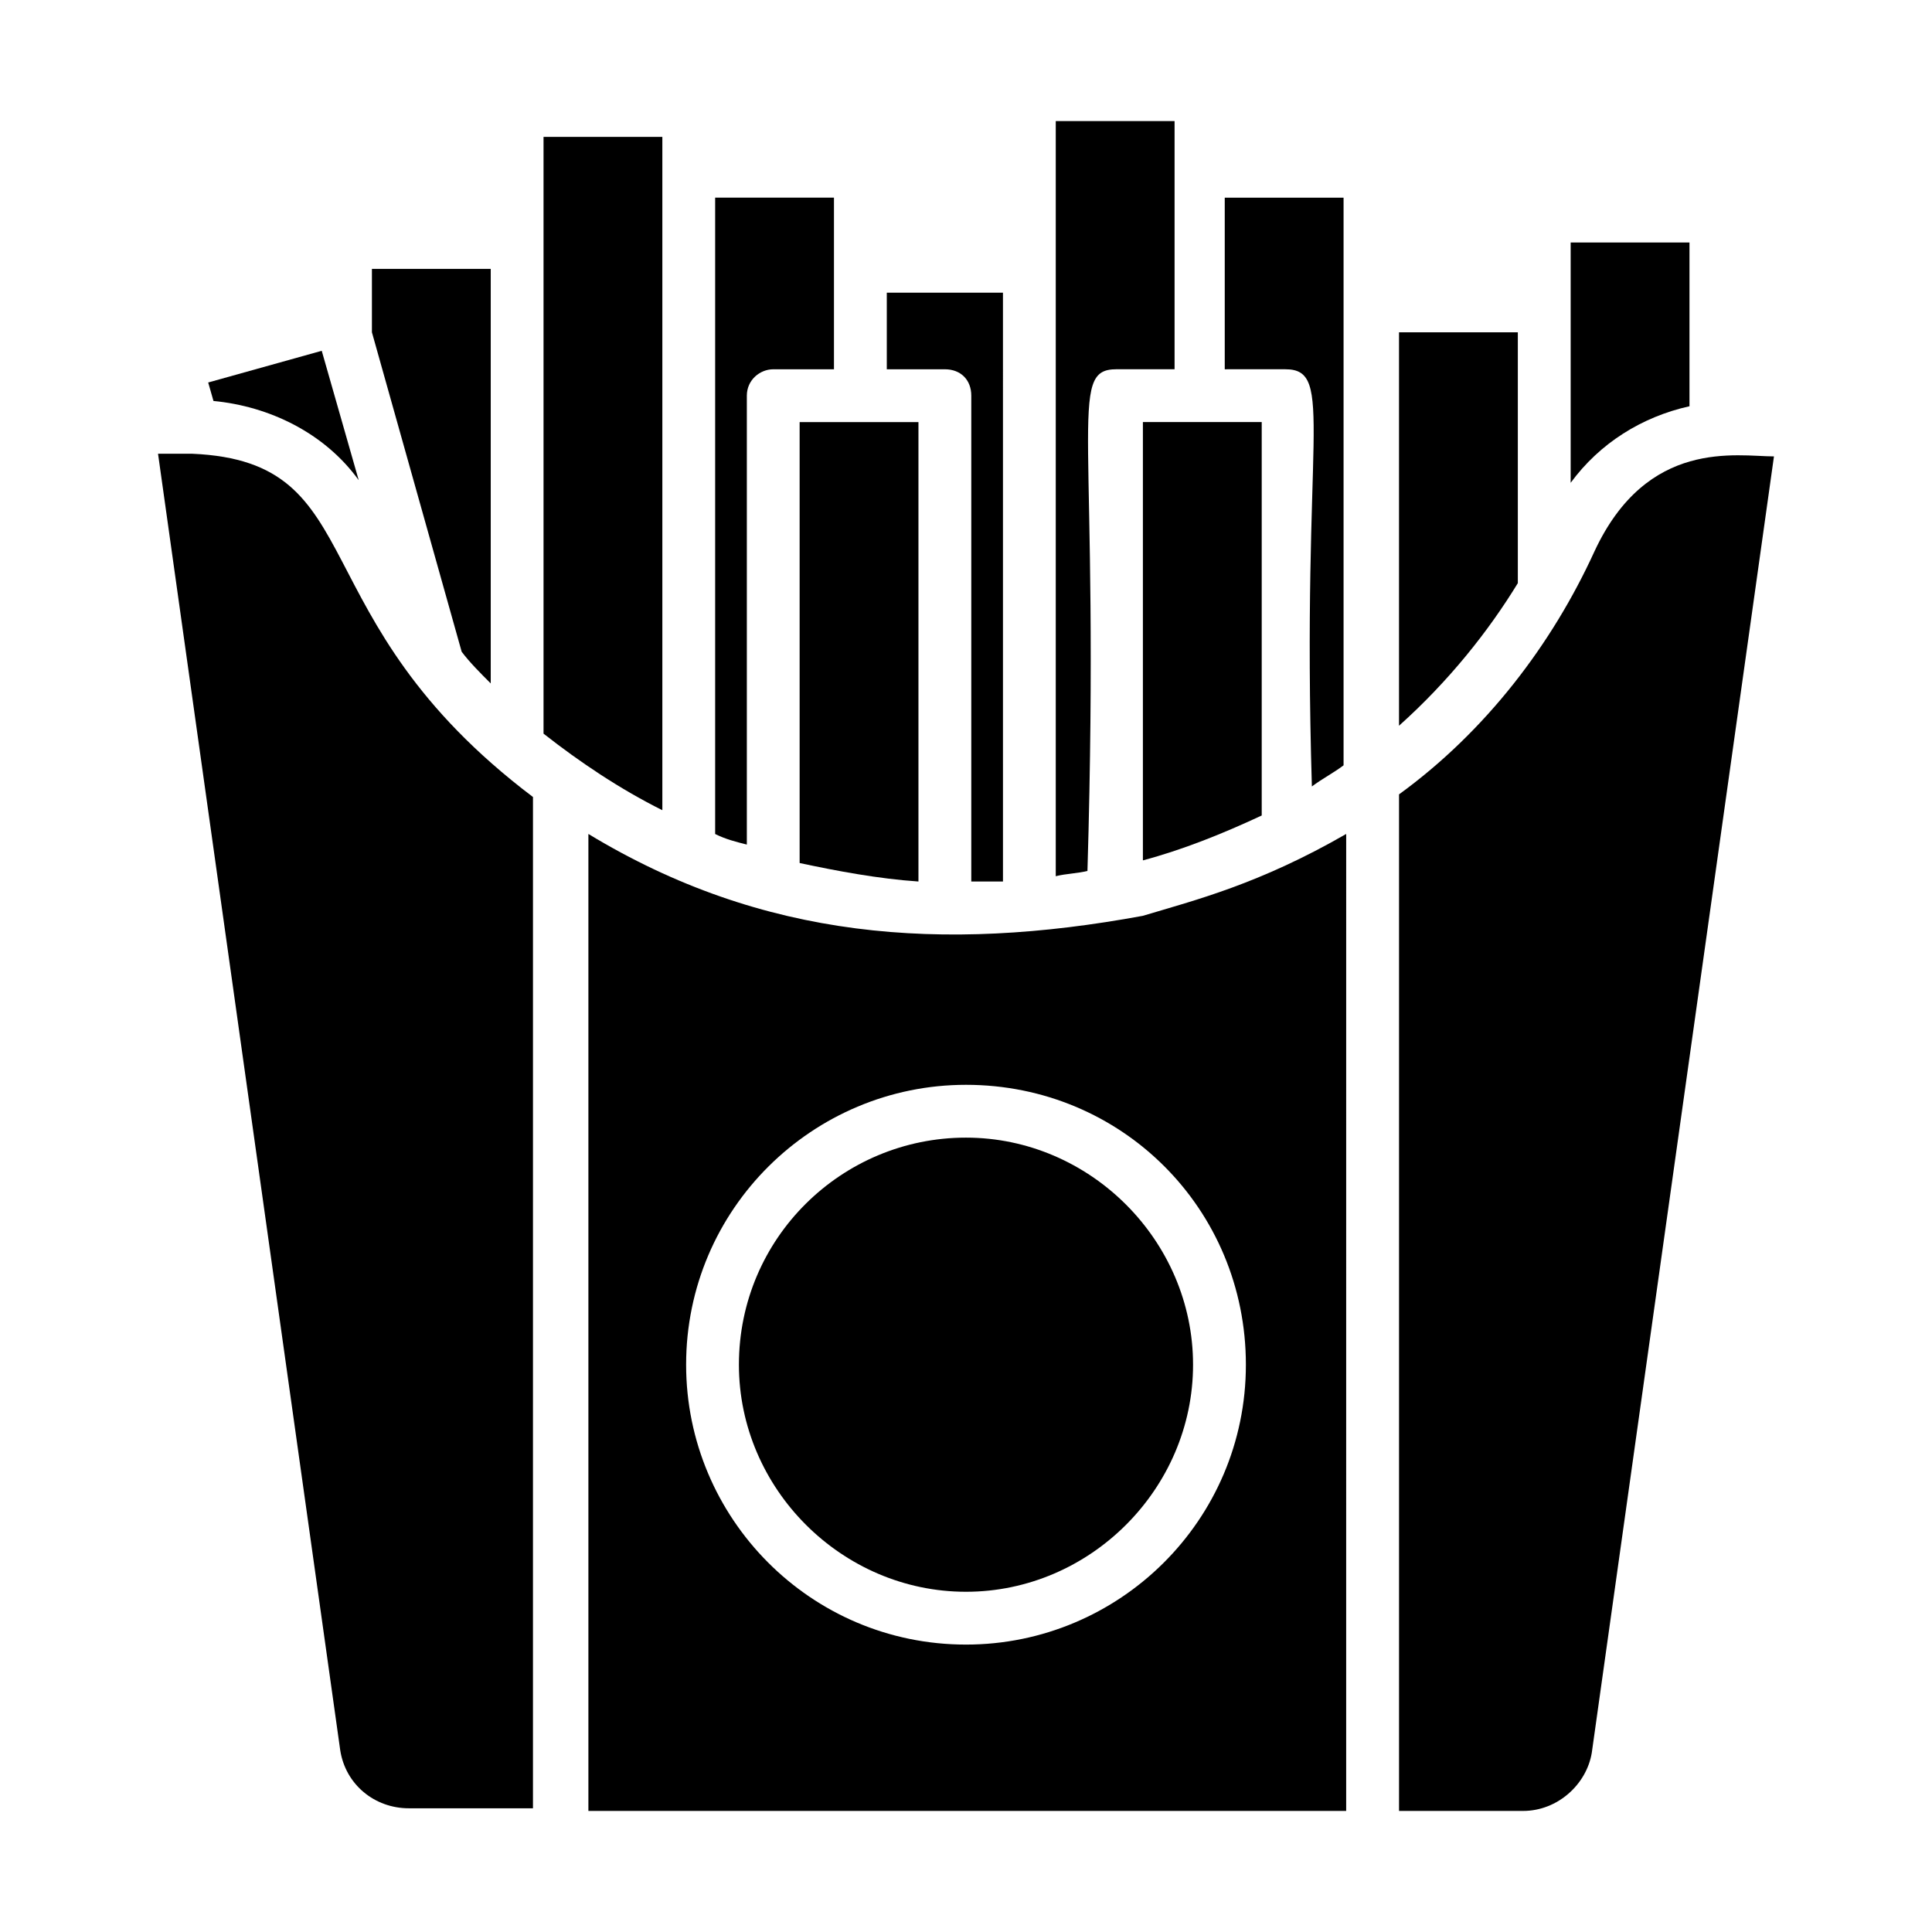
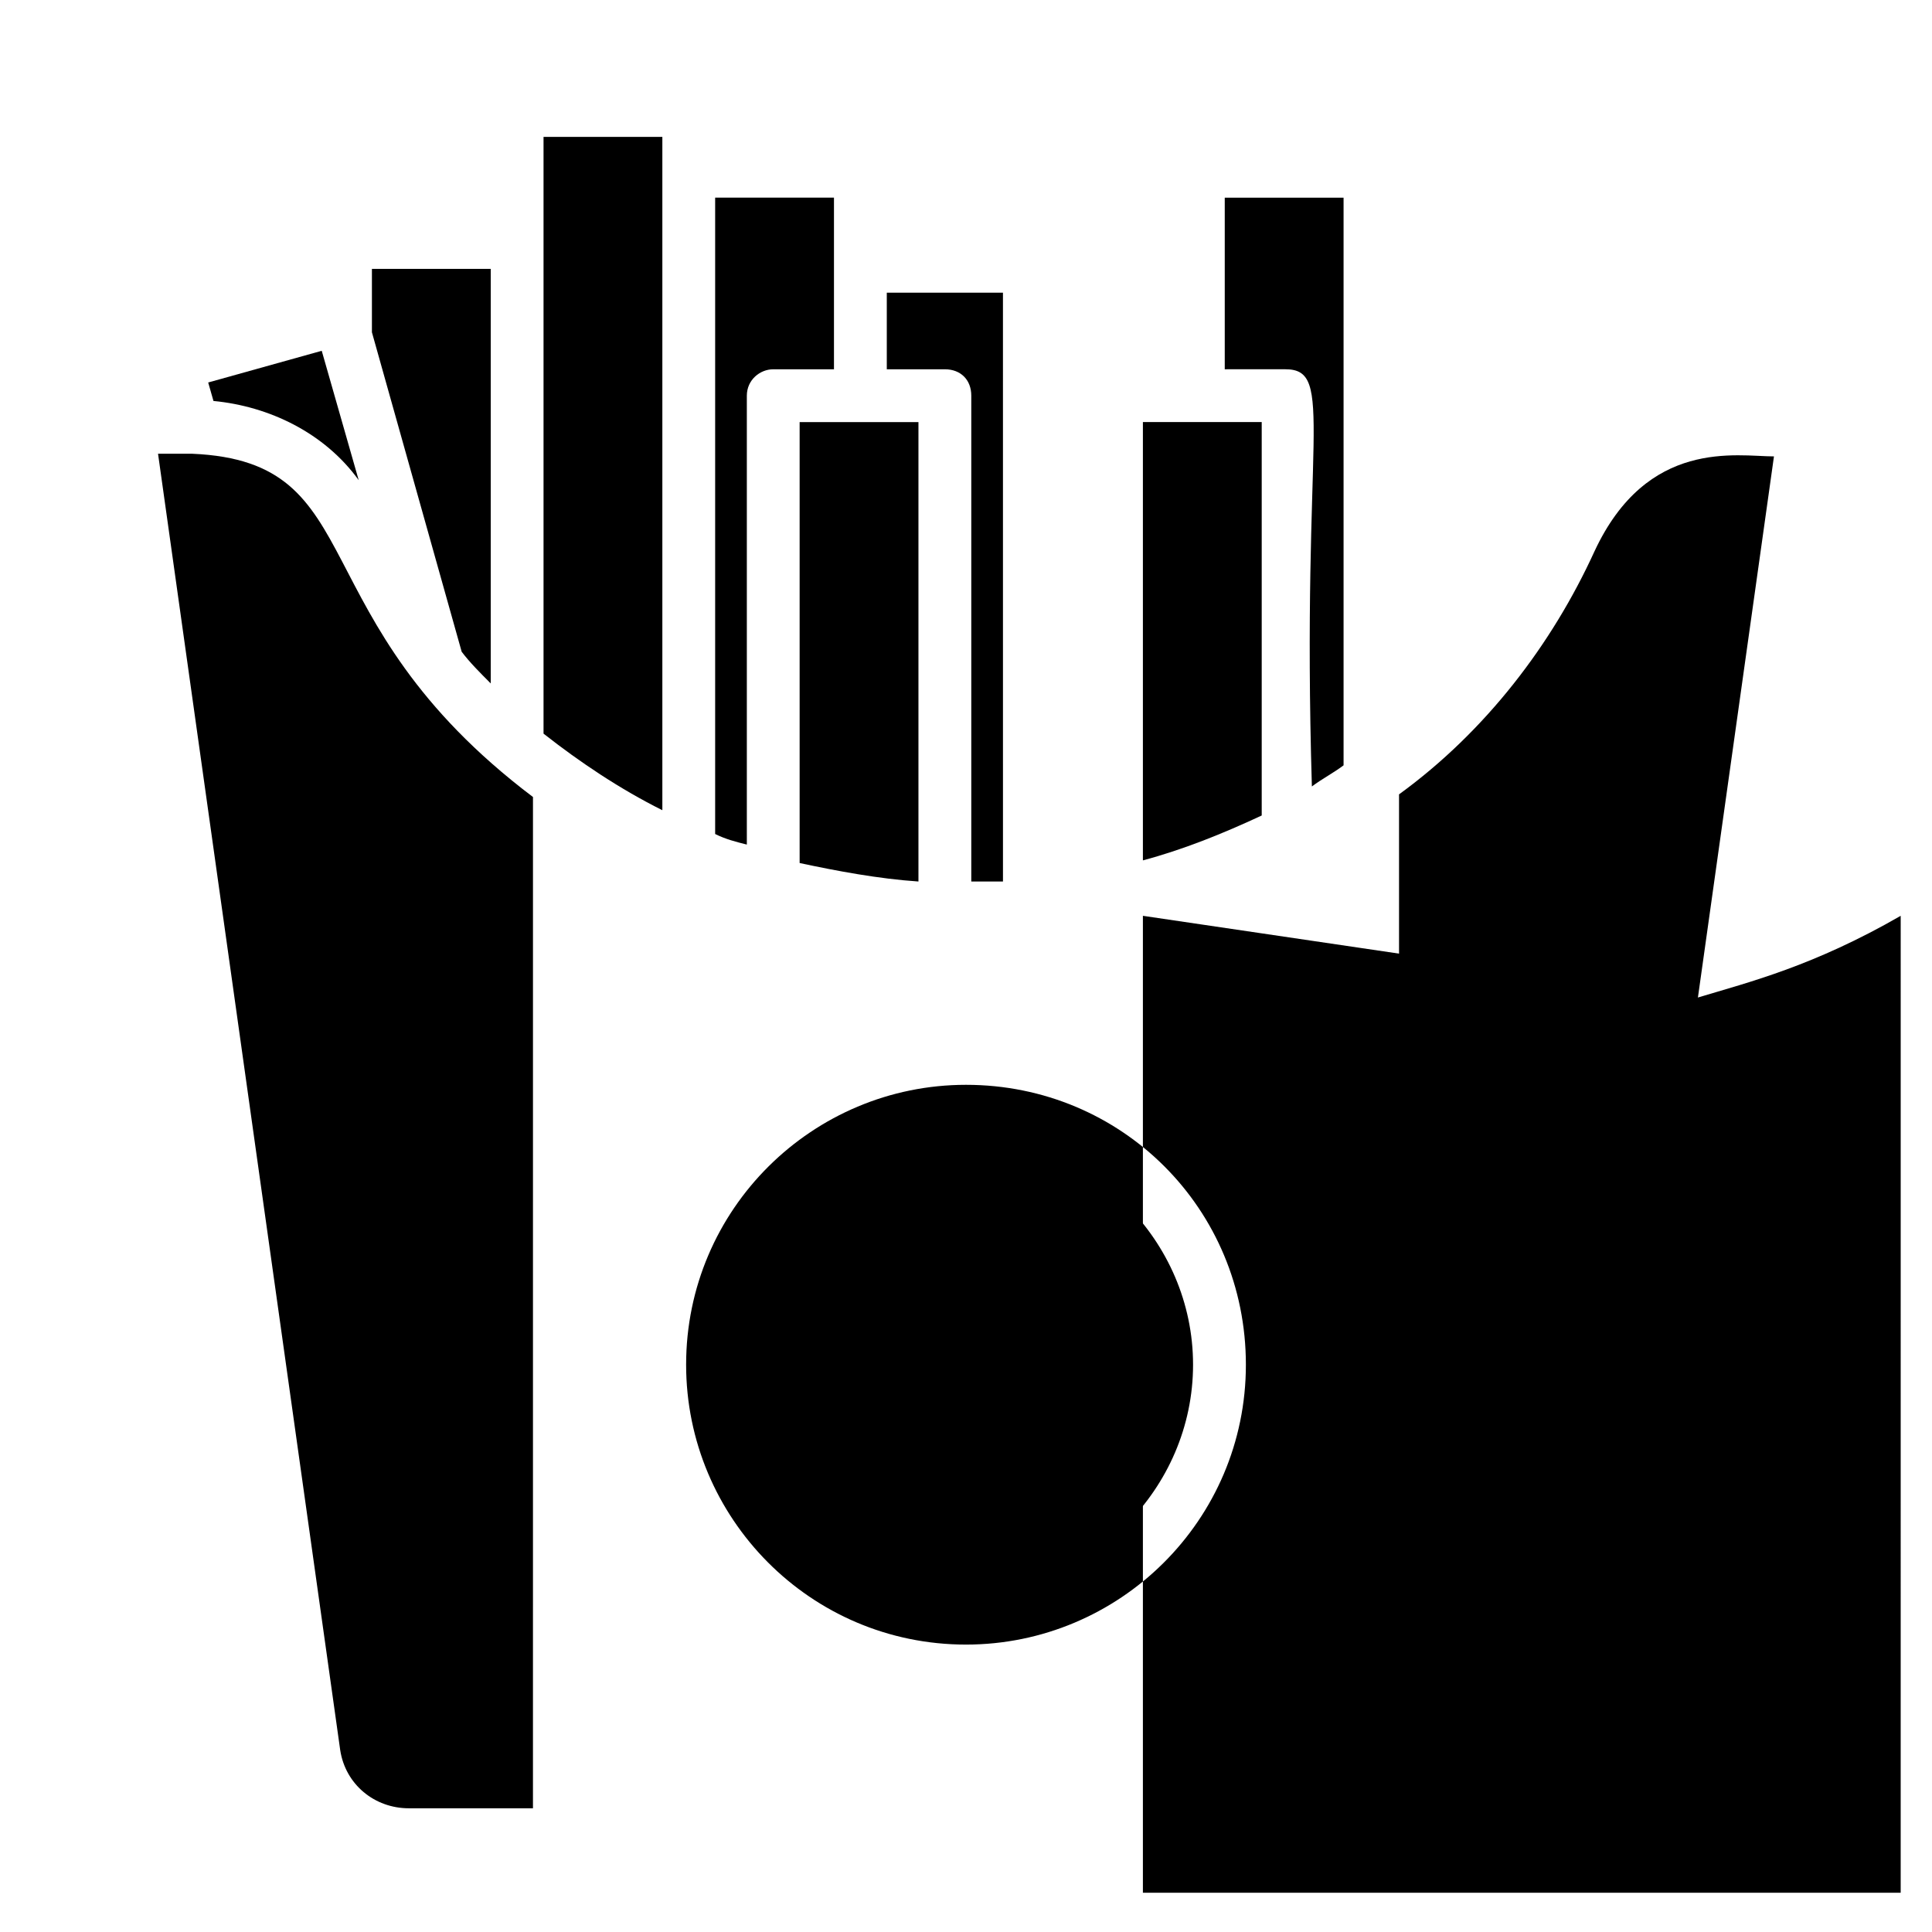
<svg xmlns="http://www.w3.org/2000/svg" fill="#000000" width="800px" height="800px" version="1.1" viewBox="144 144 512 512">
  <g>
    <path d="m355.91 372.71c9.797 2.098 20.992 4.199 31.488 4.898v-121.75h-31.488z" />
    <path d="m401.4 248.86v128.75h8.398l-0.004-156.04h-30.785v20.293h15.395c4.195 0 6.996 2.797 6.996 6.996z" />
    <path d="m341.92 248.86c0-4.199 3.5-6.996 6.996-6.996h16.094v-45.484h-31.488v168.64c2.801 1.398 5.598 2.098 8.398 2.801z" />
    <path d="m274.05 325.12v-109.86h-31.488v16.793l23.789 84.668c2.102 2.797 4.898 5.598 7.699 8.395z" />
    <path d="m446.88 372.01c10.496-2.801 20.992-6.996 31.488-11.895v-104.26h-31.488z" />
-     <path d="m546.24 298.54v-66.473h-31.488v104.26c13.297-11.898 23.793-25.191 31.488-37.789z" />
-     <path d="m439.88 241.86h15.395v-65.777h-31.488v200.12c2.801-0.699 5.598-0.699 8.398-1.398 3.496-117.55-5.598-132.95 7.695-132.95z" />
    <path d="m469.27 241.86h15.395c13.297 0 4.199 17.492 6.996 110.56 2.801-2.098 5.598-3.5 8.398-5.598v-150.44h-31.488v45.48z" />
-     <path d="m446.88 386.7c-53.18 9.797-100.76 6.297-146.95-21.691v258.9h200.82l0.004-258.9c-23.094 13.297-39.887 17.492-53.883 21.691zm27.293 118.96c0 41.285-33.586 74.172-74.172 74.172-41.285 0-74.172-33.586-74.172-74.172 0-41.285 33.586-74.172 74.172-74.172 41.281 0 74.172 32.887 74.172 74.172z" />
+     <path d="m446.88 386.7v258.9h200.82l0.004-258.9c-23.094 13.297-39.887 17.492-53.883 21.691zm27.293 118.96c0 41.285-33.586 74.172-74.172 74.172-41.285 0-74.172-33.586-74.172-74.172 0-41.285 33.586-74.172 74.172-74.172 41.281 0 74.172 32.887 74.172 74.172z" />
    <path d="m239.06 271.25-9.797-34.285-30.09 8.398 1.398 4.898c14.699 1.398 29.391 8.395 38.488 20.988z" />
    <path d="m566.54 290.14c-11.195 24.492-28.688 47.582-51.781 64.375v269.4h32.887c9.098 0 16.793-6.996 18.191-15.395l48.281-343.57c-9.793 0-33.582-4.898-47.578 25.191z" />
-     <path d="m591.73 251.66v-43.387h-31.488v63.676c7.695-10.496 18.891-17.492 31.488-20.289z" />
    <path d="m194.98 264.25h-9.098l48.281 343.57c1.398 9.098 9.098 15.395 18.191 15.395h32.887l0.004-268c-62.977-47.582-41.984-88.867-90.266-90.965z" />
    <path d="m339.82 505.66c0 32.887 27.289 60.176 60.176 60.176 32.887 0 60.176-27.289 60.176-60.176 0-32.887-27.289-60.176-60.176-60.176-32.887-0.004-60.176 26.586-60.176 60.176z" />
    <path d="m319.53 189.38v-9.098h-31.488v158.14c9.797 7.695 20.293 14.695 31.488 20.293z" />
  </g>
</svg>